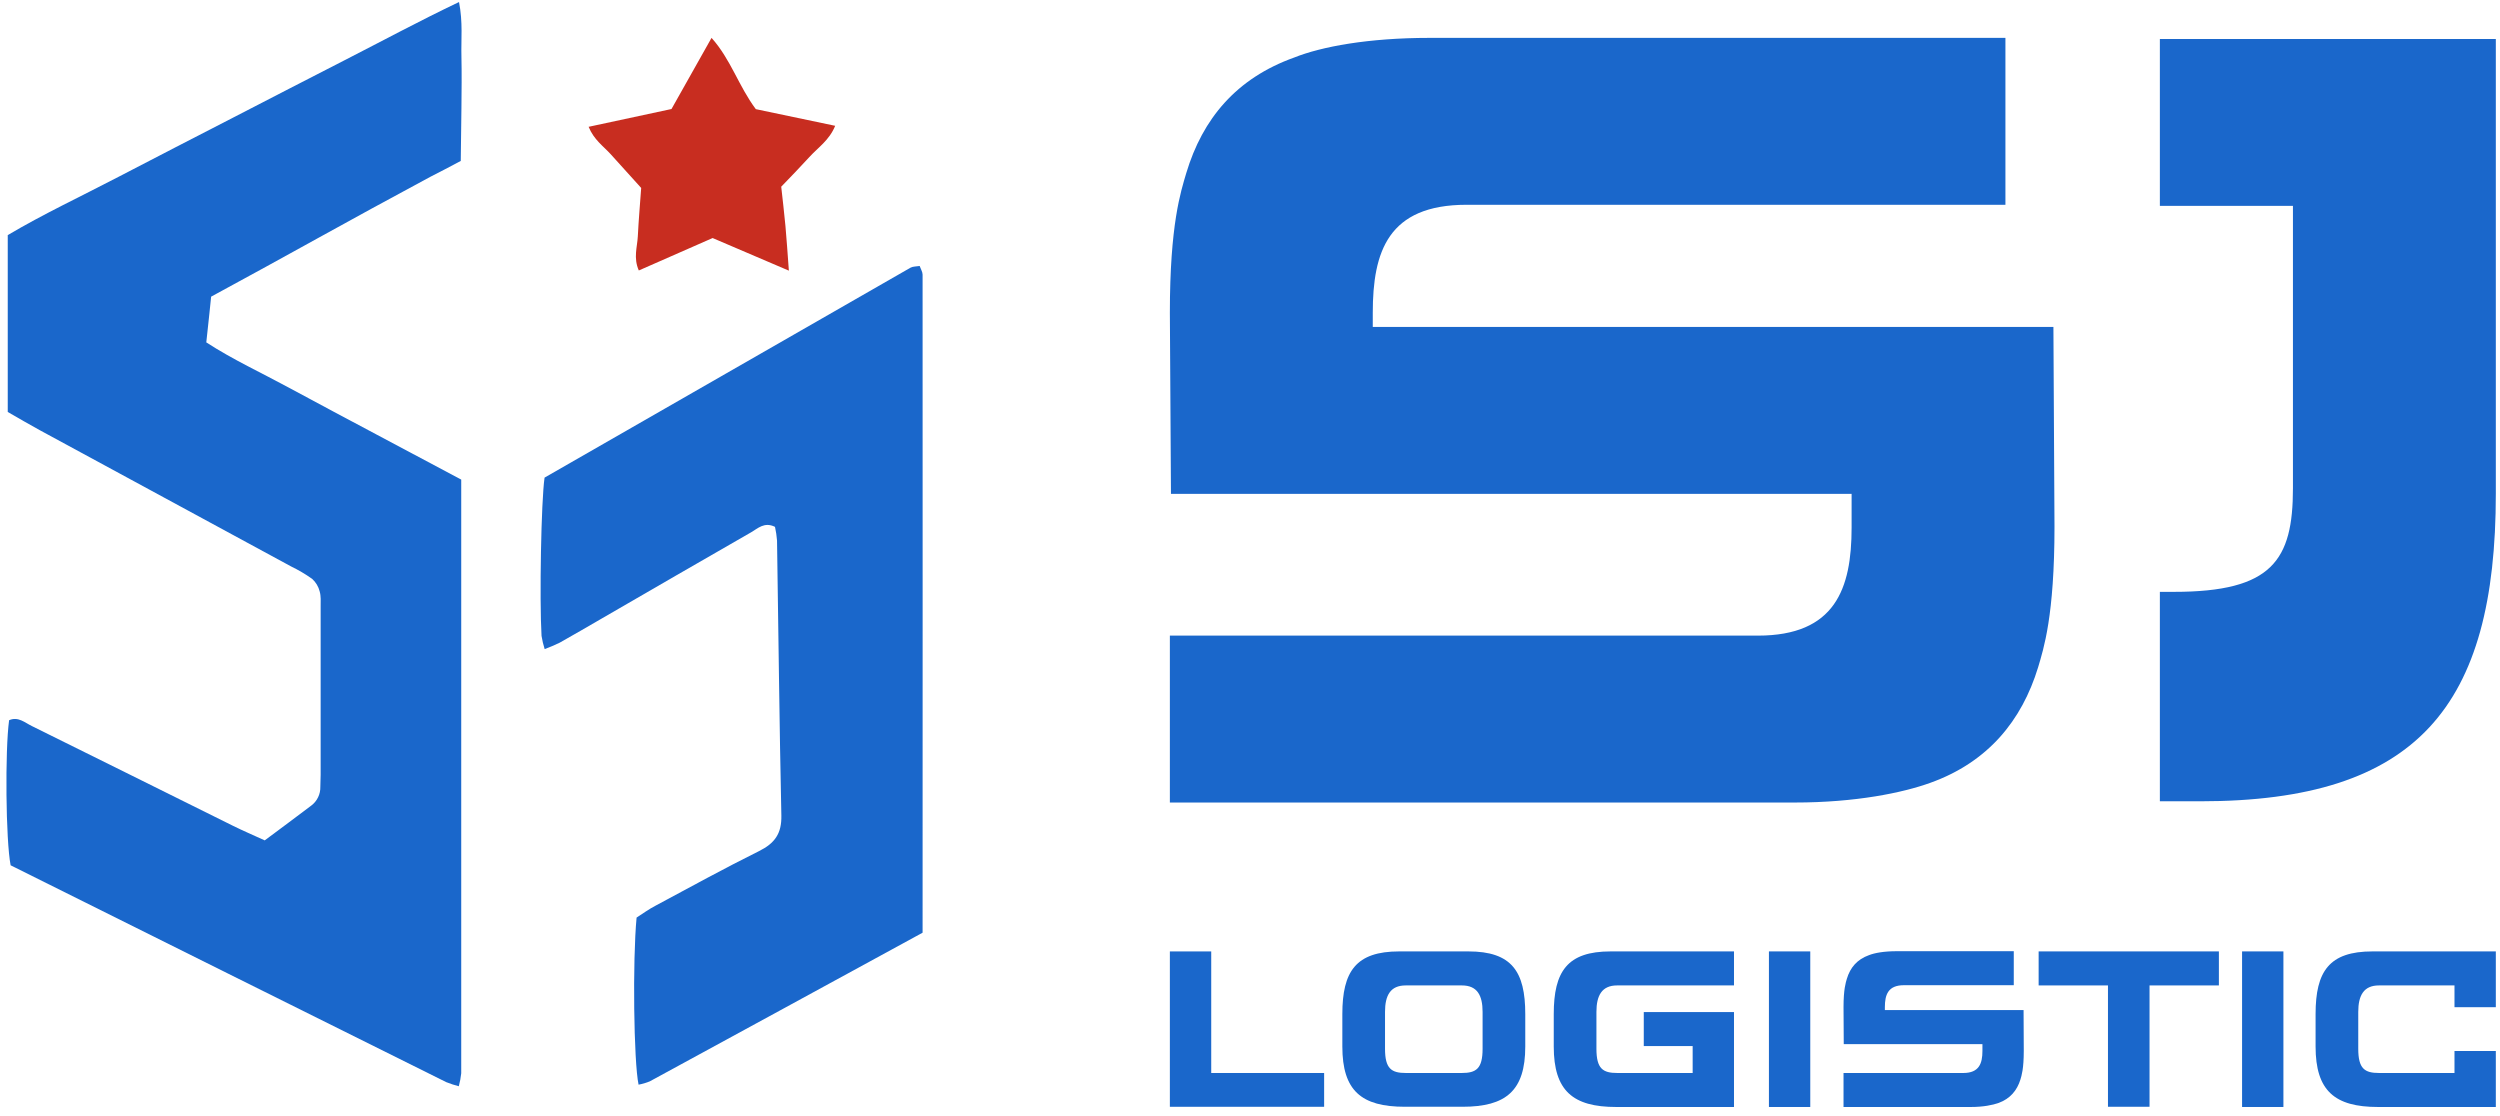
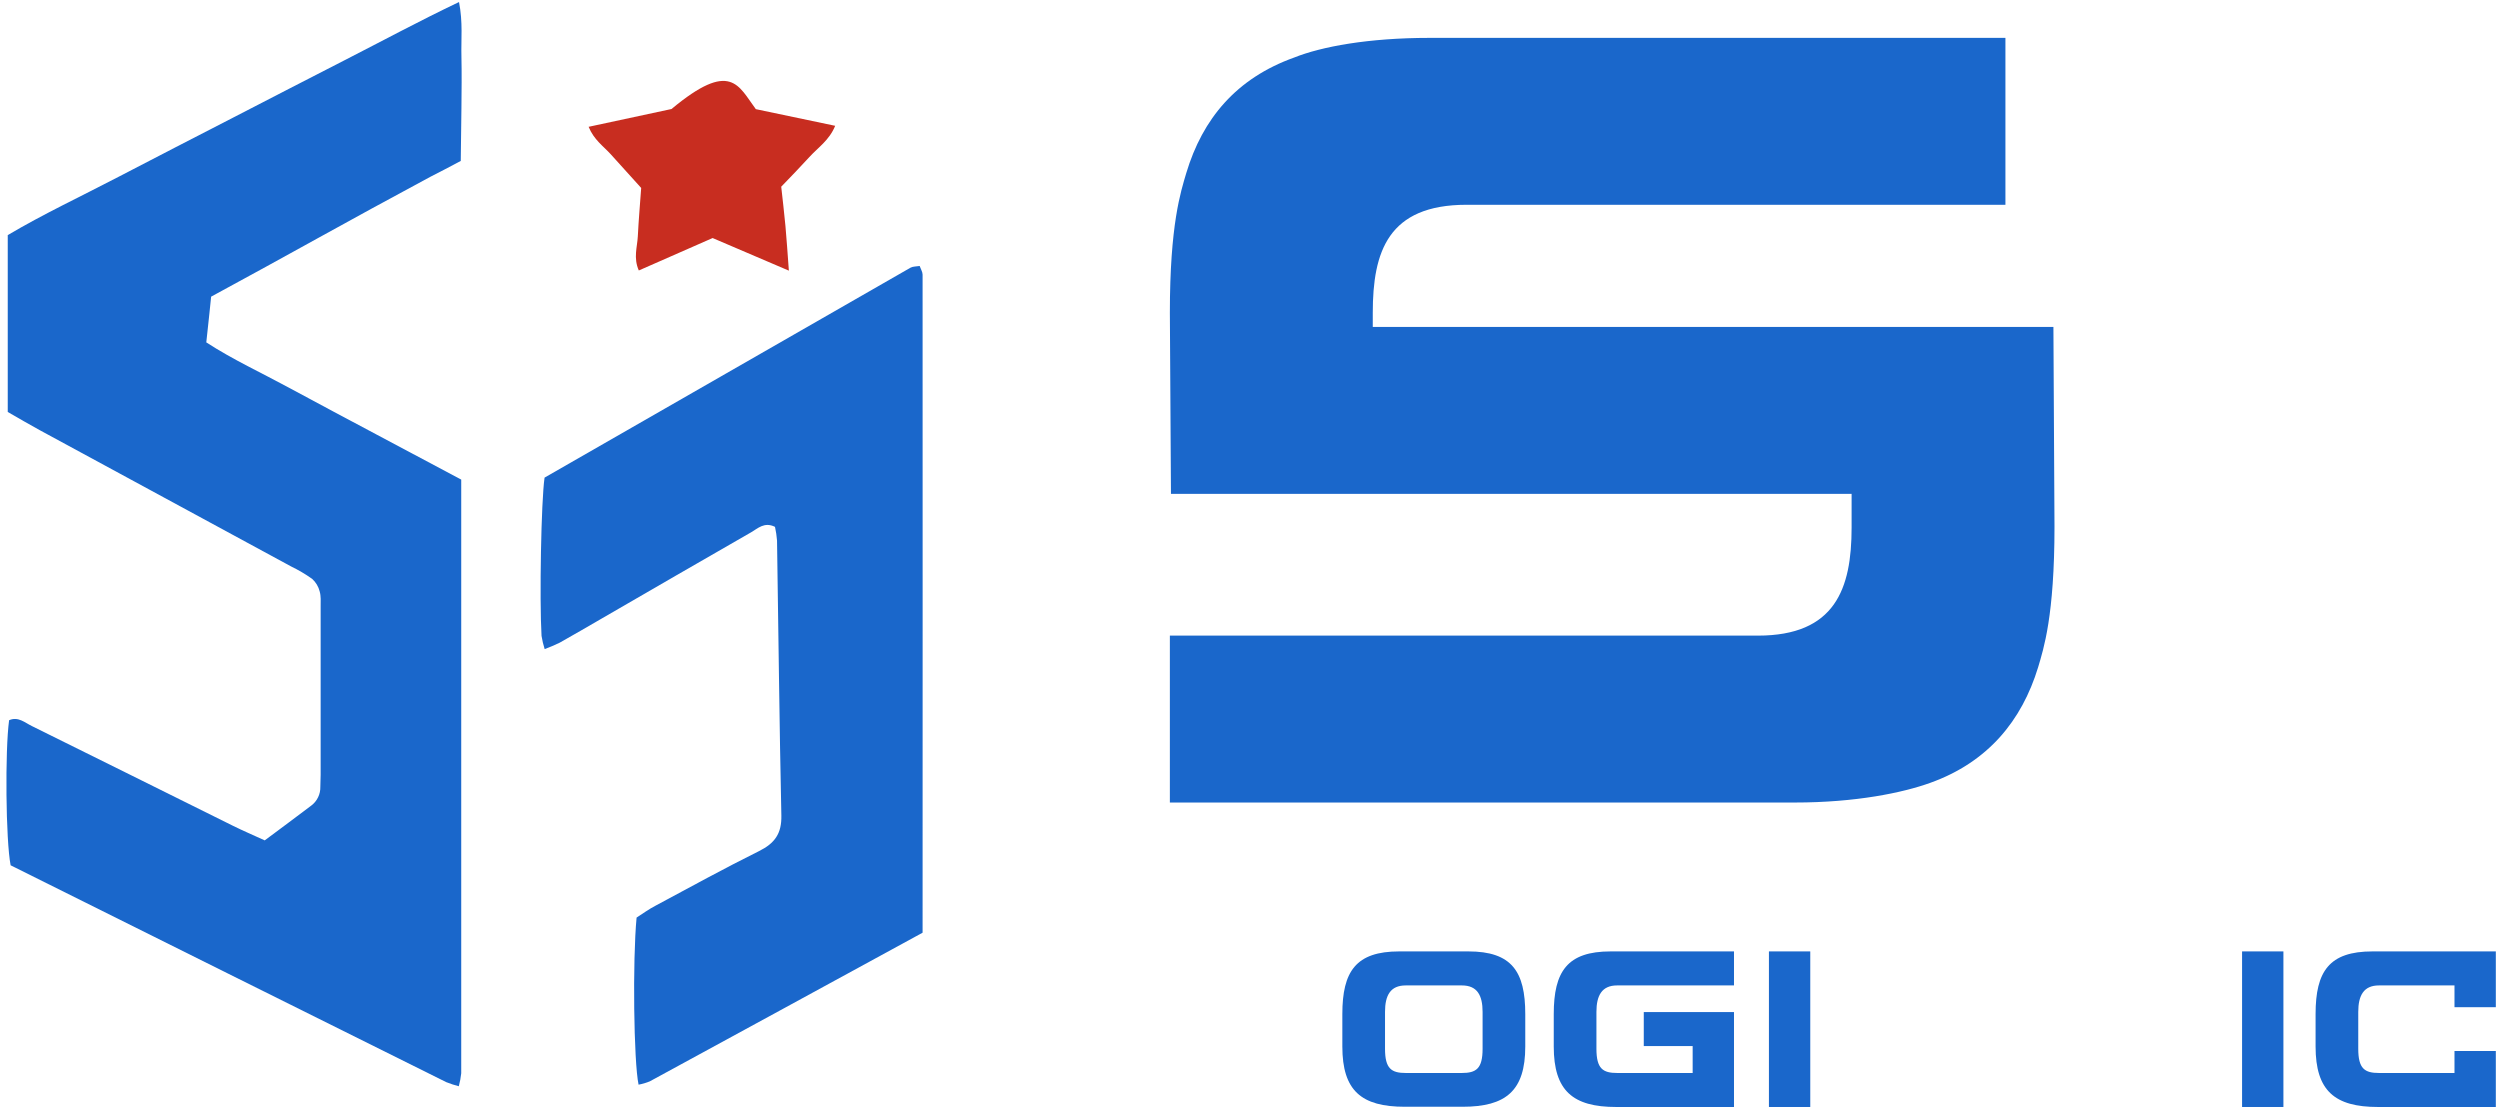
<svg xmlns="http://www.w3.org/2000/svg" width="112" height="50" viewBox="0 0 112 50" fill="none">
  <path d="M0.347 18.456V10.533C1.935 9.591 3.633 8.797 5.292 7.931C7 7.04 8.715 6.161 10.427 5.278C12.099 4.415 13.769 3.552 15.444 2.695C17.12 1.839 18.756 0.954 20.564 0.091C20.743 1.008 20.653 1.772 20.672 2.526C20.689 3.302 20.68 4.077 20.672 4.853C20.665 5.629 20.653 6.398 20.642 7.21C20.162 7.461 19.723 7.701 19.276 7.923C15.504 9.947 12.88 11.441 9.459 13.29C9.459 13.29 9.318 14.679 9.242 15.339C10.437 16.115 11.725 16.706 12.967 17.381C14.257 18.081 15.555 18.766 16.85 19.457C18.104 20.126 19.358 20.791 20.663 21.486C20.663 30.379 20.663 39.244 20.663 48.082C20.643 48.279 20.606 48.473 20.554 48.664C20.364 48.615 20.177 48.554 19.994 48.481C13.467 45.237 6.942 41.986 0.476 38.765C0.258 37.65 0.222 33.625 0.408 32.266C0.812 32.088 1.113 32.374 1.423 32.525C4.428 34.006 7.424 35.504 10.426 36.99C10.874 37.213 11.335 37.408 11.86 37.649C12.565 37.122 13.261 36.61 13.95 36.086C14.078 35.989 14.181 35.862 14.251 35.717C14.321 35.572 14.355 35.413 14.351 35.252C14.351 35.07 14.365 34.888 14.365 34.705C14.365 32.195 14.365 29.684 14.365 27.173C14.365 26.946 14.384 26.706 14.321 26.494C14.267 26.278 14.15 26.084 13.985 25.934C13.686 25.722 13.37 25.535 13.04 25.376C9.291 23.342 5.54 21.308 1.789 19.276C1.31 19.017 0.841 18.738 0.347 18.456Z" fill="#1A67CB" />
  <path d="M24.397 21.397C29.817 18.286 35.302 15.139 40.791 11.992C40.9 11.932 41.042 11.943 41.201 11.916C41.253 12.064 41.331 12.182 41.332 12.302C41.338 22.109 41.332 31.915 41.332 41.785C37.239 44.018 33.177 46.234 29.112 48.444C28.95 48.511 28.781 48.561 28.608 48.593C28.39 47.562 28.337 43.031 28.519 41.108C28.774 40.945 29.062 40.733 29.381 40.568C30.918 39.744 32.445 38.904 34.006 38.129C34.709 37.78 35.023 37.342 35.005 36.536C34.916 32.431 34.876 28.325 34.811 24.218C34.795 24.011 34.765 23.806 34.72 23.603C34.242 23.368 33.954 23.673 33.652 23.846C31.424 25.121 29.203 26.412 26.98 27.697C26.346 28.063 25.712 28.436 25.073 28.793C24.854 28.899 24.63 28.995 24.401 29.079C24.339 28.885 24.293 28.688 24.261 28.488C24.165 26.849 24.244 22.425 24.397 21.397Z" fill="#1A67CB" />
-   <path d="M35.341 12.125L31.925 10.664L28.619 12.117C28.368 11.551 28.55 11.066 28.574 10.591C28.61 9.867 28.673 9.144 28.725 8.42C28.268 7.917 27.812 7.411 27.355 6.904C27.029 6.546 26.608 6.263 26.37 5.681L30.083 4.884C30.671 3.839 31.25 2.811 31.877 1.697C32.746 2.668 33.079 3.841 33.861 4.89L37.416 5.636C37.154 6.284 36.642 6.614 36.257 7.039C35.871 7.464 35.444 7.902 34.999 8.364C35.064 8.956 35.133 9.54 35.188 10.125C35.242 10.71 35.278 11.299 35.341 12.125Z" fill="#C82D20" />
-   <path d="M96.762 1.746H111.813V22.117C111.813 31.646 108.295 35.898 98.57 35.898H96.762V26.515H97.397C101.795 26.515 102.724 25.098 102.724 21.873V9.223H96.762V1.746Z" fill="#1A67CB" />
+   <path d="M35.341 12.125L31.925 10.664L28.619 12.117C28.368 11.551 28.55 11.066 28.574 10.591C28.61 9.867 28.673 9.144 28.725 8.42C28.268 7.917 27.812 7.411 27.355 6.904C27.029 6.546 26.608 6.263 26.37 5.681L30.083 4.884C32.746 2.668 33.079 3.841 33.861 4.89L37.416 5.636C37.154 6.284 36.642 6.614 36.257 7.039C35.871 7.464 35.444 7.902 34.999 8.364C35.064 8.956 35.133 9.54 35.188 10.125C35.242 10.71 35.278 11.299 35.341 12.125Z" fill="#C82D20" />
  <path d="M91.993 14.647L92.041 23.59C92.041 27.597 91.553 29.063 91.308 29.893C90.576 32.288 89.061 34.145 86.471 35.073C85.249 35.513 83.148 35.953 80.411 35.953H52.41V28.476H78.75C82.219 28.476 82.952 26.375 82.952 23.638V22.124H52.459L52.41 14.012C52.41 10.053 52.899 8.587 53.144 7.757C53.877 5.313 55.391 3.505 57.981 2.577C59.203 2.088 61.304 1.697 64.041 1.697H89.843V9.174H65.702C62.184 9.174 61.5 11.275 61.5 14.012V14.647H91.993Z" fill="#1A67CB" />
  <path d="M106.287 42.623H111.813V45.123H109.961V44.147H106.576C105.888 44.147 105.65 44.605 105.65 45.332V46.985C105.65 47.881 105.938 48.07 106.585 48.07H109.961V47.084H111.813V49.593H106.536C104.594 49.593 103.738 48.866 103.738 46.885V45.431C103.738 43.52 104.345 42.623 106.287 42.623Z" fill="#1A67CB" />
  <path d="M102.297 49.593H100.445V42.623H102.297V49.593Z" fill="#1A67CB" />
-   <path d="M99.406 42.623V44.147H96.299V49.583H94.437V44.147H91.331V42.623H99.406Z" fill="#1A67CB" />
-   <path d="M90.656 45.252L90.665 47.074C90.665 47.891 90.566 48.189 90.516 48.359C90.367 48.846 90.058 49.225 89.53 49.414C89.281 49.504 88.853 49.593 88.296 49.593H82.59V48.07H87.957C88.664 48.07 88.813 47.642 88.813 47.084V46.776H82.6L82.59 45.123C82.59 44.316 82.69 44.017 82.74 43.848C82.889 43.35 83.198 42.982 83.725 42.793C83.974 42.693 84.403 42.614 84.96 42.614H90.217V44.137H85.299C84.582 44.137 84.442 44.565 84.442 45.123V45.252H90.656Z" fill="#1A67CB" />
  <path d="M81.1 49.593H79.248V42.623H81.1V49.593Z" fill="#1A67CB" />
  <path d="M72.446 44.147C71.759 44.147 71.52 44.605 71.52 45.332V46.985C71.52 47.881 71.809 48.07 72.456 48.07H75.831V46.865H73.641V45.342H77.683V49.593H72.406C70.464 49.593 69.608 48.866 69.608 46.885V45.431C69.608 43.52 70.215 42.623 72.157 42.623H77.683V44.147H72.446Z" fill="#1A67CB" />
  <path d="M65.782 42.623C67.724 42.623 68.332 43.52 68.332 45.431V46.885C68.332 48.866 67.465 49.583 65.524 49.583H62.935C60.993 49.583 60.137 48.866 60.137 46.885V45.431C60.137 43.52 60.744 42.623 62.686 42.623H65.782ZM66.42 46.985V45.332C66.42 44.595 66.181 44.147 65.494 44.147H62.975C62.288 44.147 62.049 44.595 62.049 45.332V46.985C62.049 47.881 62.337 48.07 62.985 48.07H65.484C66.131 48.07 66.42 47.881 66.42 46.985Z" fill="#1A67CB" />
-   <path d="M54.263 48.07H59.321V49.584H52.41V42.624H54.263V48.07Z" fill="#1A67CB" />
</svg>